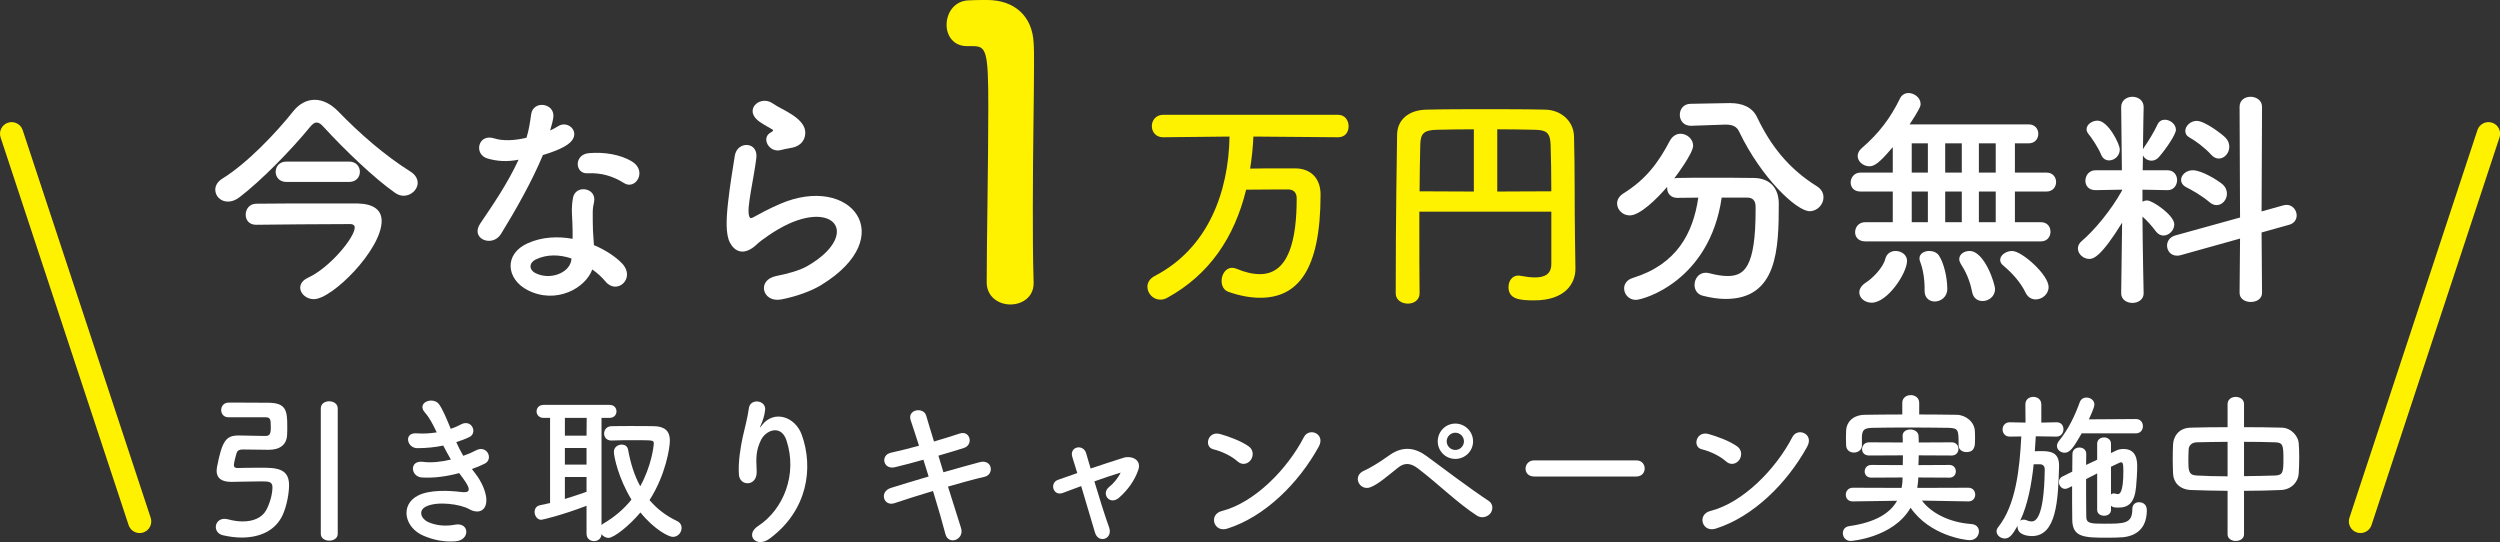
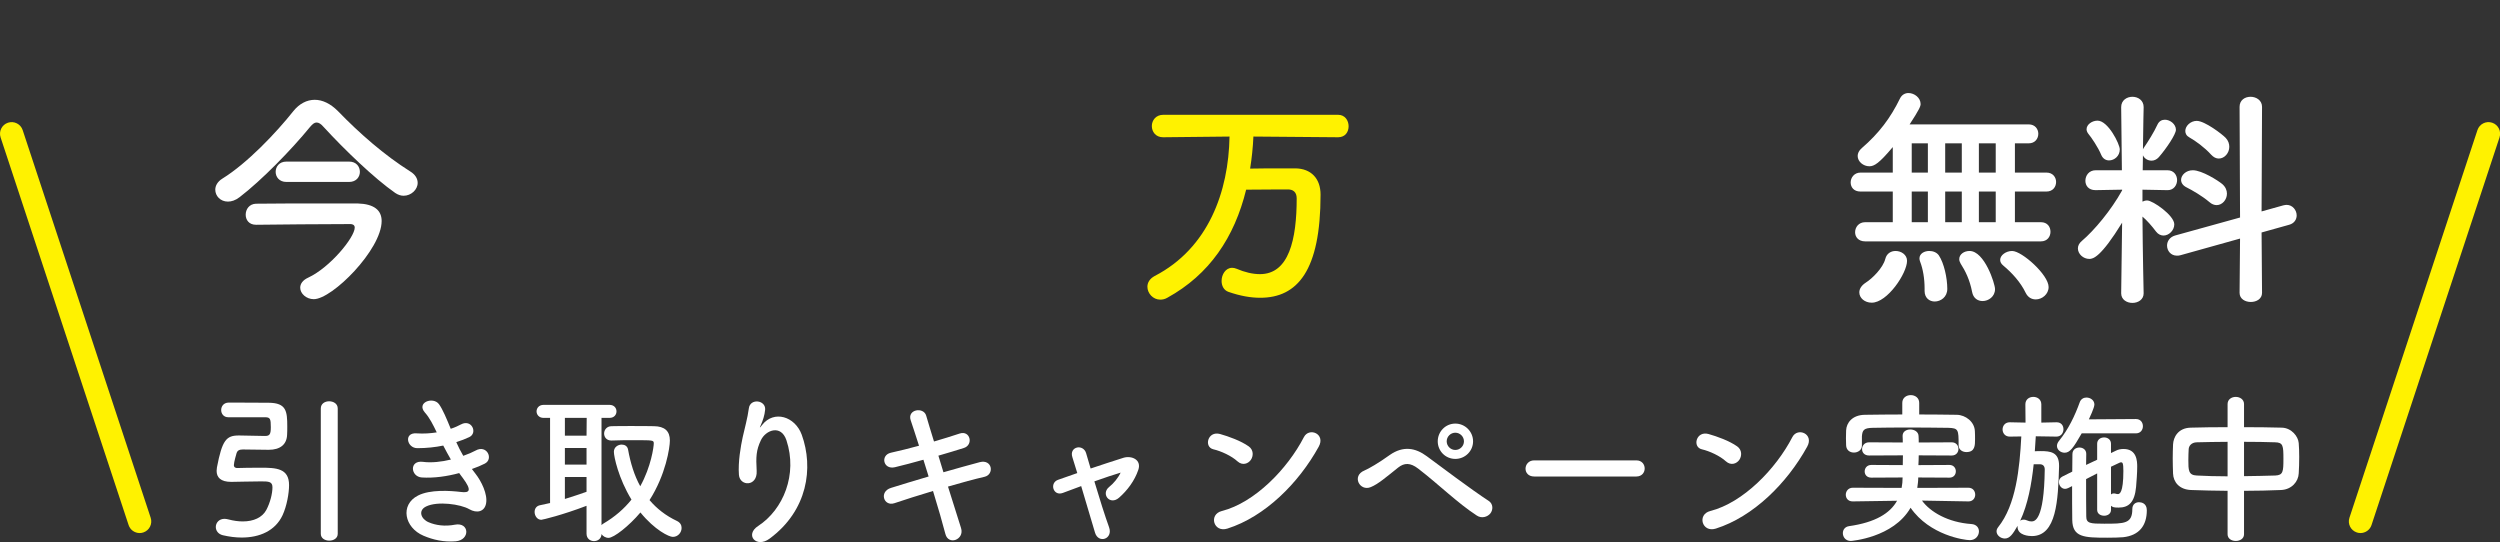
<svg xmlns="http://www.w3.org/2000/svg" version="1.1" viewBox="0 0 430 93.237">
  <rect x="0" y="0" width="430" height="93.237" fill="#333333" stroke="none" />
  <defs>
    <style>
      .cls-1 {
        fill: #fff200;
      }

      .cls-2 {
        fill: #fff;
      }
    </style>
  </defs>
  <g>
    <g id="_レイヤー_1" data-name="レイヤー_1">
      <g id="_レイヤー_1-2" data-name="_レイヤー_1">
        <path class="cls-2" d="M69.425,33.669c-.483,0-.966-.161-1.449-.483-3.581-2.495-8.693-7.405-12.315-11.349-.443-.524-.845-.765-1.207-.765s-.684.241-1.127.765c-3.219,3.944-8.331,9.176-12.113,12.073-.724.564-1.409.765-2.012.765-1.288,0-2.174-.966-2.174-2.053,0-.644.362-1.369,1.207-1.891,4.306-2.656,9.297-7.929,12.235-11.631,1.006-1.248,2.294-1.932,3.662-1.932,1.328,0,2.696.644,3.984,1.932,3.743,3.864,7.969,7.566,12.436,10.383.926.564,1.288,1.288,1.288,1.972,0,1.167-1.126,2.214-2.414,2.214ZM65.642,38.016c0,4.91-8.491,13.442-11.671,13.442-1.288,0-2.334-.966-2.334-1.972,0-.644.402-1.288,1.368-1.731,3.743-1.73,8.009-6.922,8.009-8.612,0-.443-.362-.604-.724-.604-2.817,0-14.649.08-16.178.121h-.081c-1.207,0-1.771-.846-1.771-1.731,0-.926.604-1.851,1.771-1.891,1.328-.041,7.848-.041,12.758-.041h4.749c2.817.081,4.105,1.167,4.105,3.019ZM49.263,31.295c-1.248,0-1.851-.886-1.851-1.731,0-.886.604-1.771,1.851-1.771h10.786c1.247,0,1.851.885,1.851,1.771,0,.845-.604,1.731-1.851,1.731,0,0-10.786,0-10.786 0Z" />
-         <path class="cls-2" d="M83.88,27.27c-2.455-.684-1.69-4.386,1.167-3.461,1.329.443,3.421.402,5.514-.121.403-1.329.604-2.616.805-4.065.362-2.374,3.904-1.931,3.824.362-.04.604-.281,1.489-.564,2.455.483-.241.926-.443,1.288-.684,1.811-1.288,4.346,1.208,1.771,3.059-1.006.725-2.656,1.369-4.306,1.851-1.892,4.548-4.629,9.377-7.204,13.563-1.489,2.415-5.353.845-3.582-1.771,2.254-3.341,4.629-6.761,6.601-10.987-2.053.402-3.784.241-5.313-.201ZM90.803,49.929c-3.743-1.891-4.186-6.238-.041-8.089,2.495-1.127,5.232-1.208,7.727-.765v-1.409c0-1.006-.081-2.012-.121-3.019-.04-.804.04-1.931.201-2.696.483-2.214,4.024-1.69,3.622.725-.121.604-.241,1.046-.241,1.891,0,.926,0,1.931.04,3.099.04.765.121,1.61.161,2.495,2.134.886,3.904,2.134,4.91,3.22,2.294,2.536-.966,5.393-2.897,3.059-.604-.724-1.369-1.449-2.294-2.093-1.167,3.22-6.198,6.037-11.067,3.582ZM92.091,44.656c-1.087.564-1.167,1.731.04,2.334,2.415,1.207,5.674.04,6.117-2.133.04-.121,0-.282.04-.403-2.052-.684-4.226-.764-6.197.201ZM101.065,29.806c-2.214.121-2.374-3.22.201-3.461,2.656-.241,5.474.241,7.405,1.409,2.737,1.651.644,4.991-1.328,3.743-1.891-1.207-3.944-1.811-6.279-1.69Z" />
-         <path class="cls-2" d="M134.395,51.498c-3.26.644-4.306-3.34-.886-4.024,2.093-.403,4.146-1.006,5.394-1.731,4.426-2.576,5.634-5.353,4.789-6.962-.845-1.61-3.783-2.214-8.049-.282-2.375,1.086-4.91,2.979-5.393,3.461-2.375,2.294-3.984,1.167-4.709-.241-.724-1.409-.644-3.904-.321-6.842.321-2.938.845-6.036,1.167-8.089.402-2.576,4.064-2.495,3.702.403-.201,1.69-.644,3.944-.966,5.876-.322,1.972-.523,3.461-.241,4.186.121.321.322.321.684.121.805-.443,2.696-1.489,4.588-2.294,12.154-5.272,20.726,5.594,7.124,13.925-1.691,1.046-4.226,1.972-6.882,2.495ZM134.235,25.822c-1.932.483-3.381-2.093-1.691-3.019.201-.121.604-.322.322-.523-.845-.524-2.214-1.167-2.857-1.891-1.731-1.892.925-4.025,2.938-2.576.724.523,2.093,1.126,3.26,1.891,1.167.764,2.213,1.73,2.294,2.938.081,1.167-.523,2.495-2.536,2.817-.523.081-1.086.201-1.73.362h-0Z" />
-         <path class="cls-1" d="M173.783,52.369c-2.001,0-4.071-1.311-4.071-3.795,0-6.417.277-21.114.277-30.221,0-9.66-.345-10.419-2.691-10.419h-.966c-2.346,0-3.519-1.794-3.519-3.657,0-2.001,1.242-4.002,3.588-4.209C167.781-0,168.332-0,169.781-0,174.542-0,177.578,2.828,177.785,7.382c.069.897.069,2.139.069,3.657,0,5.52-.207,14.765-.207,24.632,0,4.278,0,8.625.138,12.903v.138c0,2.415-2.001,3.657-4.002,3.657l0-0Z" />
        <path class="cls-1" d="M215.586,23.487c-.081,1.891-.282,3.743-.564,5.514,1.69-.04,3.702-.04,5.554-.04h2.254c2.656.04,4.306,1.731,4.306,4.507,0,13.12-3.984,17.748-10.383,17.748-1.65,0-3.461-.322-5.434-1.006-.845-.281-1.207-1.086-1.207-1.891,0-1.086.684-2.254,1.811-2.254.241,0,.483.04.765.161,1.409.604,2.777.926,4.024.926,4.991,0,6.319-5.956,6.319-13.039,0-1.127-.684-1.529-1.489-1.529h-1.369c-1.932,0-4.105.04-5.836.04-2.012,8.21-6.319,14.609-13.563,18.593-.402.241-.845.322-1.207.322-1.248,0-2.214-1.087-2.214-2.214,0-.684.362-1.369,1.248-1.851,9.256-4.789,12.717-14.528,12.878-23.986l-11.39.121h-.04c-1.288,0-1.932-.966-1.932-1.931,0-.966.684-1.932,1.972-1.932h30.063c1.207,0,1.811,1.006,1.811,1.972s-.564,1.891-1.811,1.891l-14.568-.121 0.0 0Z" />
-         <path class="cls-1" d="M266.826,36.406h-22.698v4.025c0,3.26,0,6.6.04,9.981v.04c0,1.167-1.006,1.771-2.012,1.771-1.046,0-2.093-.604-2.093-1.771,0-12.958.201-24.831.241-27.326.04-2.536,2.012-4.226,5.071-4.266,3.099-.08,6.56-.08,10.102-.08,3.541,0,7.123,0,10.343.08,2.455.041,4.829,1.771,4.91,4.589.161,5.916.081,12.516.161,17.063l.081,5.675v.081c0,2.374-1.65,5.393-7.084,5.393-2.455,0-4.426-.161-4.426-2.294,0-1.006.604-1.972,1.69-1.972.121,0,.241,0,.362.041.886.161,1.731.281,2.495.281,1.61,0,2.818-.524,2.818-2.294v-9.015h-0ZM253.504,22.239c-2.334,0-4.508.041-6.279.081-2.294.04-2.898.604-2.938,2.576-.081,2.536-.081,5.232-.121,8.009l9.337.041v-10.706ZM266.826,32.904c0-2.938-.041-5.795-.121-8.009-.08-2.214-.845-2.536-2.817-2.576-1.971-.04-4.145-.081-6.359-.081v10.706l9.297-.041 0.0 0Z" />
-         <path class="cls-2" d="M296.131,33.991c-2.093,14.367-13.482,17.587-14.77,17.587-1.207,0-2.012-.966-2.012-1.972,0-.724.442-1.489,1.529-1.811,7.526-2.334,10.343-7.687,11.228-13.804-1.288,0-2.536.04-3.622.04-1.127,0-1.731-.805-1.731-1.65v-.241c-1.811,2.093-4.669,4.91-6.439,4.91-1.248,0-2.174-1.006-2.174-2.053,0-.604.322-1.247,1.087-1.73,3.944-2.455,6.036-5.353,7.969-9.015.483-.886,1.167-1.248,1.851-1.248,1.126,0,2.173.926,2.173,2.052,0,1.329-3.059,5.393-3.26,5.635.161-.041.322-.081.524-.081,1.69-.04,3.581-.04,5.514-.04,2.656,0,5.393,0,7.686.04,2.696.04,4.266,1.69,4.266,4.427,0,7.807-.241,16.38-9.136,16.38-1.248,0-2.576-.201-3.984-.564-.926-.241-1.369-1.046-1.369-1.851,0-1.046.724-2.093,1.932-2.093.201,0,.402.04.604.081,1.207.321,2.254.483,3.139.483,2.817,0,4.829-1.369,4.829-11.309v-.604c0-1.127-.564-1.569-1.409-1.569h-4.427l0-0ZM290.899,21.636h-.08c-1.248,0-1.892-.926-1.892-1.891,0-.926.604-1.891,1.892-1.891l6.6-.121h.161c2.013,0,3.824.644,4.669,2.495,2.334,4.87,5.393,8.774,10.223,11.792.845.523,1.167,1.207,1.167,1.931,0,1.208-1.046,2.375-2.375,2.375-2.254,0-8.331-5.755-12.113-13.643-.403-.926-1.167-1.248-2.294-1.248h-.201s-5.755.201-5.755.201Z" />
        <path class="cls-2" d="M320.808,41.517c-1.167,0-1.731-.765-1.731-1.569,0-.846.604-1.731,1.731-1.731h4.749v-5.272h-5.554c-1.167,0-1.69-.765-1.69-1.57,0-.804.604-1.69,1.69-1.69h5.554v-4.387c-2.334,2.777-3.18,3.301-4.025,3.301-1.046,0-2.012-.805-2.012-1.771,0-.443.201-.926.724-1.369,2.938-2.536,4.91-5.151,6.56-8.532.322-.644.886-.926,1.449-.926,1.006,0,2.092.805,2.092,1.891,0,.362-.201.926-1.891,3.501h20.485c1.087,0,1.65.805,1.65,1.61,0,.845-.563,1.65-1.65,1.65h-2.374v5.031h5.433c1.087,0,1.65.805,1.65,1.61,0,.845-.563,1.65-1.65,1.65h-5.433v5.272h4.467c1.127,0,1.65.805,1.65,1.65,0,.805-.523,1.65-1.65,1.65h-30.224ZM319.802,50.291c0-.564.322-1.167,1.127-1.69,1.086-.684,2.938-2.496,3.341-4.065.241-.966,1.006-1.369,1.771-1.369.966,0,1.971.644,1.971,1.691,0,2.133-3.38,7.204-6.076,7.204-1.208,0-2.134-.805-2.134-1.771h-0ZM331.594,24.654h-2.777v5.031h2.777v-5.031ZM331.594,32.945h-2.777v5.272h2.777v-5.272ZM332.761,51.86c-.885,0-1.731-.604-1.731-1.811v-.443c0-1.69-.281-3.34-.764-4.588-.081-.201-.121-.403-.121-.564,0-.845.845-1.288,1.69-1.288.644,0,1.288.241,1.65.765.886,1.328,1.449,3.864,1.449,5.755,0,1.409-1.127,2.173-2.174,2.173ZM337.43,24.654h-2.857v5.031h2.857v-5.031ZM337.43,32.945h-2.857v5.272h2.857v-5.272ZM341.012,51.78c-.846,0-1.61-.483-1.811-1.57-.402-2.093-1.167-3.622-1.972-4.869-.161-.282-.241-.524-.241-.765,0-.845.845-1.409,1.771-1.409,2.576,0,4.387,5.634,4.387,6.56,0,1.288-1.127,2.053-2.133,2.053ZM343.265,24.654h-2.898v5.031h2.898v-5.031ZM343.265,32.945h-2.898v5.272h2.898v-5.272ZM350.148,51.498c-.684,0-1.329-.321-1.731-1.126-.886-1.851-2.375-3.461-3.824-4.669-.402-.322-.564-.644-.564-1.006,0-.805,1.006-1.529,2.053-1.529,1.69,0,6.278,4.105,6.278,6.198,0,1.248-1.126,2.133-2.213,2.133h0Z" />
        <path class="cls-2" d="M368.707,50.451c0,1.087-.966,1.65-1.931,1.65s-1.932-.563-1.932-1.65v-.04l.161-12.113c-3.663,5.956-4.991,6.238-5.634,6.238-1.046,0-1.972-.845-1.972-1.811,0-.442.201-.885.684-1.288,2.133-1.811,5.03-5.272,6.922-8.693v-.121l-4.548.081h-.041c-1.207,0-1.73-.805-1.73-1.61,0-.886.604-1.811,1.771-1.811h4.507l-.121-10.826v-.04c0-1.167.966-1.771,1.932-1.771s1.931.604,1.931,1.771v.04s-.08,3.341-.121,7.244c.041-.121.121-.241.201-.362.644-.926,1.731-2.656,2.294-3.904.281-.604.764-.845,1.288-.845.885,0,1.891.765,1.891,1.731,0,.765-1.61,3.179-2.938,4.709-.362.403-.805.604-1.248.604-.644,0-1.248-.362-1.489-.926l-.04,2.576h4.266c1.087,0,1.65.846,1.65,1.691s-.563,1.731-1.609,1.731h-.041l-4.306-.081v2.053c.241-.121.523-.201.804-.201.966,0,4.669,2.576,4.669,4.105,0,1.046-.926,1.931-1.851,1.931-.443,0-.926-.201-1.289-.684-.724-.966-1.569-1.932-2.334-2.576.04,5.876.201,13.16.201,13.16v.04h0ZM361.423,26.667c-.564-1.369-1.731-3.059-2.173-3.581-.242-.282-.363-.604-.363-.846,0-.845.966-1.489,1.892-1.489,1.811,0,3.823,4.024,3.823,4.95,0,1.127-.926,1.891-1.851,1.891-.523,0-1.046-.281-1.328-.926ZM385.289,41.034l-10.222,2.857c-.241.081-.443.081-.644.081-1.046,0-1.69-.845-1.69-1.731,0-.724.442-1.449,1.368-1.731l11.188-3.099-.081-19.036c0-1.167.926-1.73,1.891-1.73.966,0,1.972.604,1.972,1.73l-.08,17.99,3.743-1.046c.201-.04.402-.081.563-.081,1.046,0,1.731.926,1.731,1.811,0,.684-.402,1.369-1.288,1.61l-4.749,1.328.08,10.383c0,1.046-.966,1.569-1.931,1.569-.966,0-1.932-.523-1.932-1.569l.081-9.337ZM380.016,34.756c-1.288-1.086-2.979-2.052-3.944-2.535-.644-.322-.926-.805-.926-1.288,0-.805.845-1.651,2.012-1.651,1.57,0,4.347,1.771,5.071,2.375.564.483.805,1.086.805,1.65,0,1.046-.805,1.972-1.771,1.972-.403,0-.846-.161-1.248-.524h-0ZM380.298,26.586c-1.126-1.247-2.696-2.374-3.702-2.938-.524-.281-.725-.684-.725-1.126,0-.845.886-1.731,1.972-1.731,1.369,0,4.387,2.294,4.991,2.938.443.483.604,1.006.604,1.529,0,1.046-.805,2.012-1.811,2.012-.443,0-.886-.201-1.329-.684h-0Z" />
        <path class="cls-2" d="M39.247,71.765c-.784,0-1.204-.616-1.204-1.232,0-.644.42-1.26,1.26-1.288h1.092c1.82,0,4.844.028,5.824.028,3.024.028,3.192,1.428,3.192,4.088,0,.504,0,.98-.028,1.4-.056,1.708-1.204,2.604-3.164,2.604-.504,0-4.172-.056-4.452-.056-.616,0-.924.196-1.064.588-.028.112-.476,1.596-.476,2.1,0,.42.336.504.588.504.644-.028,2.492-.056,3.976-.056,2.716,0,4.928.084,4.928,2.996,0,1.4-.392,3.612-1.12,5.18-1.26,2.688-3.948,3.836-7.028,3.836-1.036,0-2.128-.14-3.22-.392-.84-.196-1.232-.812-1.232-1.428,0-.7.532-1.4,1.512-1.4.224,0,.448.056.7.112.84.224,1.68.336,2.436.336,1.848,0,3.332-.672,4.032-1.96.672-1.26,1.064-2.828,1.064-3.92,0-.98-.672-1.008-1.932-1.008-1.596,0-4.508.084-5.152.084-1.848,0-2.52-.784-2.52-1.904,0-.168.028-.392.056-.588.896-4.676,1.596-5.488,3.752-5.488h.112c.42,0,3.976.084,4.396.084.784,0,1.008-.252,1.008-1.512,0-1.456-.112-1.708-1.008-1.708h-6.328ZM55.178,70.253c0-.84.728-1.232,1.428-1.232.756,0,1.484.42,1.484,1.232v21.56c0,.784-.728,1.176-1.456,1.176s-1.456-.392-1.456-1.176v-21.56Z" />
        <path class="cls-2" d="M81.783,81.481c1.008,1.288,2.128,3.528,1.82,5.124-.28,1.456-1.624,1.708-2.884.98-1.484-.868-5.46-1.428-7.42-.476-1.456.7-.868,2.184.42,2.716,1.232.532,2.8.756,4.536.42,2.492-.476,2.66,2.632.14,2.856-2.072.168-3.892-.252-5.544-.952-3.304-1.4-4.088-5.32-.952-6.916,2.072-1.064,5.516-.84,7.364-.616,1.512.196,1.96-.224.336-2.408-.196-.28-.42-.532-.616-.84-2.044.56-4.368.896-6.44.756-1.932-.14-2.184-2.996.196-2.688,1.456.196,3.22,0,4.816-.392-.42-.728-.868-1.54-1.316-2.408-1.344.28-2.856.448-4.452.448-1.82,0-2.38-2.716-.14-2.548,1.232.084,2.408,0,3.472-.168-.616-1.288-1.232-2.52-2.016-3.388-1.568-1.764,1.4-2.828,2.408-1.456.644.896,1.316,2.52,2.016,4.228.7-.224,1.288-.504,1.764-.756,1.848-.98,2.912,1.484,1.428,2.184-.644.308-1.372.588-2.24.868.364.812.756,1.596,1.204,2.352.868-.308,1.596-.616,2.1-.896,1.96-1.12,3.164,1.456,1.596,2.24-.588.308-1.344.616-2.212.924.196.28.42.532.616.812Z" />
        <path class="cls-2" d="M100.884,86.997c-4.172,1.596-7.588,2.408-7.784,2.408-.7,0-1.148-.7-1.148-1.344,0-.532.28-1.008.868-1.148.588-.112,1.204-.252,1.792-.392v-14.644h-1.12c-.784,0-1.204-.56-1.204-1.12s.42-1.12,1.204-1.12h11.34c.812,0,1.204.56,1.204,1.12s-.392,1.12-1.204,1.12h-1.372v18.452c.084-.112.196-.196.336-.28,1.96-1.148,3.556-2.548,4.816-4.116-2.24-3.668-3.024-7.392-3.024-8.232,0-.784.7-1.232,1.344-1.232.504,0,.98.252,1.092.84.42,2.324,1.064,4.452,2.1,6.328,1.876-3.388,2.324-6.804,2.324-7.364s-.084-.56-3.304-.56c-1.316,0-2.744,0-3.948.056h-.056c-.812,0-1.232-.588-1.232-1.204,0-.616.448-1.26,1.288-1.26,1.008-.028,2.156-.028,3.276-.028,1.54,0,3.024,0,4.032.028,1.82.028,2.716.84,2.716,2.464,0,1.204-.7,5.88-3.5,10.248,1.232,1.456,2.8,2.688,4.704,3.584.588.28.812.728.812,1.204,0,.784-.616,1.54-1.512,1.54-.644,0-3.08-1.148-5.572-4.2-1.96,2.324-4.564,4.368-5.488,4.368-.504,0-.952-.28-1.204-.644-.028.812-.672,1.204-1.288,1.204-.644,0-1.288-.42-1.288-1.288v-4.788ZM100.912,71.877h-3.752v3.052h3.724l.028-3.052ZM100.884,77.057h-3.724v2.856h3.724v-2.856ZM100.884,82.041h-3.724v3.78c1.288-.392,2.52-.812,3.724-1.232v-2.548Z" />
        <path class="cls-2" d="M130.401,90.469c4.34-2.828,6.804-8.876,4.872-14.728-.924-2.8-3.584-1.764-4.396-.028-.812,1.708-.868,2.856-.728,5.292.14,2.716-2.884,2.688-3.052.672-.168-2.212.308-4.9.644-6.468.308-1.428.84-3.276,1.064-4.984.224-1.764,2.94-1.428,2.8.252-.084.952-.42,1.932-.728,2.604-.364.756-.084.392.196.028,2.044-2.632,5.684-1.484,6.832,1.68,2.044,5.656,1.036,13.02-5.544,17.864-2.268,1.68-4.312-.644-1.96-2.184Z" />
        <path class="cls-2" d="M162.27,81.229c2.268-.644,4.536-1.288,6.244-1.736,2.184-.56,2.548,2.128.812,2.52-1.596.364-3.892.98-6.272,1.68.896,2.828,1.708,5.46,2.24,7.112.336,1.036-.252,1.792-.924,2.044-.672.252-1.512,0-1.764-1.008-.448-1.736-1.232-4.48-2.128-7.392-2.492.756-4.928,1.512-6.636,2.1-1.848.616-2.688-1.988-.588-2.632,1.624-.504,3.976-1.232,6.468-1.96-.308-.98-.616-1.96-.896-2.884-1.736.476-3.444.952-4.9,1.288-2.016.476-2.548-2.072-.7-2.492,1.54-.336,3.192-.756,4.844-1.204-.56-1.792-1.092-3.332-1.428-4.368-.644-1.904,2.212-2.352,2.66-.812.28,1.008.784,2.604,1.344,4.452,1.596-.448,3.108-.952,4.424-1.372,1.82-.588,2.408,1.96.7,2.492-1.26.392-2.772.868-4.368,1.316l.868,2.856Z" />
        <path class="cls-2" d="M192.767,81.285c-1.148.336-2.8.896-4.536,1.512.84,2.828,1.848,6.02,2.52,7.868.756,2.044-1.82,2.912-2.408.952-.56-1.904-1.512-5.124-2.38-8.008-1.176.42-2.268.84-3.164,1.176-1.652.616-2.352-1.736-.784-2.268.98-.336,2.072-.728,3.276-1.148-.336-1.092-.616-2.016-.84-2.716-.308-.924.168-1.54.812-1.68.588-.14,1.316.196,1.54.952.196.644.476,1.568.784,2.66,1.848-.616,3.78-1.26,5.656-1.848,1.4-.42,3.136.336,2.548,2.072-.644,1.904-1.904,3.556-3.304,4.788-1.596,1.4-3.164-.644-1.736-1.82.784-.616,1.568-1.568,1.988-2.464l.028-.028Z" />
        <path class="cls-2" d="M212.848,79.353c-1.036-.952-2.828-1.764-4.144-2.072-1.68-.392-.98-3.22,1.148-2.632,1.484.42,3.584,1.176,4.928,2.128.868.616.812,1.68.364,2.324-.448.644-1.428,1.036-2.296.252ZM211.112,90.917c-2.38.756-3.276-2.436-.952-3.024,5.628-1.428,11.284-7.224,14.112-12.712.896-1.736,3.78-.56,2.548,1.652-3.472,6.3-9.268,12.04-15.708,14.084Z" />
        <path class="cls-2" d="M254.013,88.677c-3.36-2.184-6.496-5.32-10.108-8.092-1.316-1.008-2.352-1.008-3.416-.168-2.072,1.652-3.416,2.828-4.704,3.36-1.904.812-3.36-1.932-1.092-2.856.728-.308,2.436-1.288,4.34-2.66,2.324-1.624,4.424-1.232,6.356.196,2.24,1.652,7.7,5.768,10.668,7.7.812.532.756,1.568.28,2.156-.476.588-1.484.924-2.324.364ZM250.316,78.933c-1.68,0-3.024-1.344-3.024-3.024,0-1.68,1.344-3.052,3.024-3.052,1.68,0,3.052,1.372,3.052,3.052,0,1.68-1.372,3.024-3.052,3.024ZM250.316,74.425c-.812,0-1.484.672-1.484,1.484s.672,1.484,1.484,1.484,1.484-.672,1.484-1.484-.672-1.484-1.484-1.484Z" />
        <path class="cls-2" d="M263.874,81.957c-1.008,0-1.484-.672-1.484-1.344,0-.7.532-1.428,1.484-1.428h17.584c.952,0,1.428.7,1.428,1.4,0,.672-.476,1.372-1.428,1.372h-17.584Z" />
        <path class="cls-2" d="M296.862,79.353c-1.036-.952-2.828-1.764-4.144-2.072-1.68-.392-.98-3.22,1.148-2.632,1.484.42,3.584,1.176,4.928,2.128.868.616.812,1.68.364,2.324-.448.644-1.428,1.036-2.296.252ZM295.126,90.917c-2.38.756-3.276-2.436-.952-3.024,5.628-1.428,11.284-7.224,14.112-12.712.896-1.736,3.78-.56,2.548,1.652-3.472,6.3-9.268,12.04-15.708,14.084Z" />
        <path class="cls-2" d="M338.559,86.241l-7.98-.14c1.428,1.96,4.48,3.752,8.484,4.032.896.056,1.316.644,1.316,1.26,0,.728-.56,1.512-1.568,1.512-.924,0-6.916-.84-10.192-5.572-2.968,5.18-10.248,5.712-10.276,5.712-.896,0-1.372-.672-1.372-1.344,0-.56.336-1.092,1.064-1.204,4.536-.644,7.056-2.212,8.26-4.368l-7.616.112h-.028c-.784,0-1.176-.56-1.176-1.148s.42-1.204,1.204-1.204l8.4.028c.112-.588.168-1.176.168-1.792l-5.376.028c-.784,0-1.148-.532-1.148-1.064,0-.56.392-1.12,1.148-1.12l5.404.028c0-.56.028-1.12.028-1.68l-5.824.028c-.812,0-1.204-.532-1.204-1.092,0-.588.42-1.176,1.204-1.176l5.796.028c0-.364,0-.728-.028-1.092v-.056c0-.728.644-1.092,1.316-1.092.7,0,1.4.392,1.428,1.12.028.364.028.728.028,1.12l5.684-.028c.756,0,1.148.56,1.148,1.148,0,.56-.392,1.12-1.148,1.12l-5.684-.028c0,.56-.028,1.148-.056,1.68l5.348-.028c.728,0,1.092.56,1.092,1.092,0,.56-.364,1.092-1.092,1.092l-5.376-.028c0,.616-.084,1.232-.168,1.792l8.792-.028c.784,0,1.176.588,1.176,1.204,0,.56-.392,1.148-1.148,1.148h-.028ZM330.103,71.289c2.184,0,4.34.028,6.468.056,1.512.028,3.052,1.204,3.108,2.828.028.42.028.924.028,1.4,0,1.008,0,2.184-1.484,2.184-.672,0-1.344-.392-1.344-1.176v-.056c0-2.632-.028-2.884-1.764-2.94-2.212-.028-4.788-.056-7.28-.056-2.044,0-4.032.028-5.74.056-1.54.028-1.764.42-1.848,1.456v1.596c0,.784-.7,1.204-1.372,1.204-.672,0-1.316-.392-1.344-1.26,0-.364-.028-.784-.028-1.204,0-.448.028-.896.028-1.344.056-1.316,1.064-2.66,3.22-2.688,2.128-.028,4.284-.056,6.44-.056v-1.988c0-.896.728-1.344,1.456-1.344s1.456.448,1.456,1.344v1.988Z" />
        <path class="cls-2" d="M353.684,75.097l-3.528-.056c-.056.84-.112,1.708-.168,2.576.336-.028.672-.028,1.008-.028,1.68,0,3.164.168,3.164,2.492v.168c-.168,5.768-.42,11.956-4.676,11.956-.42,0-2.464-.084-2.464-1.596v-.168c-.784,1.372-1.316,2.184-2.184,2.184-.728,0-1.428-.56-1.428-1.232,0-.252.084-.476.28-.728,3.052-3.808,3.696-10.08,3.976-15.596l-1.96.028h-.028c-.812,0-1.232-.616-1.232-1.232,0-.616.42-1.232,1.232-1.232h.028l2.688.056-.028-3.136c0-.868.672-1.288,1.372-1.288.672,0,1.372.42,1.372,1.288v3.136l2.604-.056h.028c.812,0,1.176.588,1.176,1.204,0,.616-.42,1.26-1.204,1.26h-.028ZM349.792,79.857c-.364,3.444-1.008,6.916-2.324,9.716.14-.112.364-.196.616-.196.14,0,.336.028.504.112.308.14.56.196.812.196.532,0,2.184-.056,2.296-8.932,0-.588-.308-.868-.756-.896h-1.148ZM358.052,74.537c-1.456,2.548-2.044,3.332-2.94,3.332-.672,0-1.316-.504-1.316-1.176,0-.252.112-.56.336-.84,1.652-2.044,2.744-4.34,3.584-6.664.196-.56.672-.812,1.148-.812.7,0,1.372.476,1.372,1.204,0,.532-.84,2.324-.952,2.548l8.092-.056c.812,0,1.204.616,1.204,1.232,0,.616-.392,1.232-1.204,1.232h-9.324ZM363.092,87.697c0,.672-.588,1.008-1.176,1.008-.616,0-1.204-.336-1.204-1.008v-6.272c-.644.336-1.288.672-1.904.98,0,2.38,0,4.788.028,6.412,0,1.204.672,1.26,3.08,1.26,3.5,0,4.844,0,4.844-2.52,0-.812.56-1.176,1.148-1.176.392,0,1.344.168,1.344,1.372,0,2.66-1.316,4.34-4.06,4.648-.644.056-1.68.084-2.744.084-4.032,0-5.964-.084-6.02-3.052-.028-1.848-.028-3.836-.028-5.824l-.672.336c-.196.084-.364.14-.532.14-.616,0-1.064-.588-1.064-1.176,0-.364.168-.728.616-.952l1.68-.84c0-1.036.028-2.016.028-2.996,0-.784.616-1.148,1.204-1.148s1.176.364,1.176,1.092v.028c0,.588-.028,1.232-.028,1.876l1.904-.896v-2.744c0-.728.588-1.092,1.204-1.092.588,0,1.176.364,1.176,1.092v1.596l.812-.392c.42-.224.896-.308,1.344-.308,2.296,0,2.352,2.1,2.352,3.052,0,1.12-.112,2.464-.196,3.5-.252,2.632-1.26,3.528-2.996,3.528-.784,0-1.008-.056-1.316-.308v.7ZM363.092,85.037c.14-.112.28-.168.476-.168.056,0,.168,0,.252.028.168.056.308.084.448.084.28,0,.952-.14.952-3.976,0-1.4-.14-1.484-.42-1.484-.084,0-.168.028-.28.084-.364.168-.84.392-1.428.672v4.76Z" />
        <path class="cls-2" d="M383.145,84.421c-2.184-.028-4.34-.056-6.3-.14-1.988-.084-3.024-1.344-3.08-2.828-.028-.868-.056-1.736-.056-2.604,0-.84.028-1.652.056-2.408.056-1.204.84-2.828,3.024-2.884,1.932-.056,4.116-.084,6.356-.084v-3.976c0-.812.7-1.232,1.4-1.232.7,0,1.428.42,1.428,1.232v3.976c2.268,0,4.508.028,6.524.084,1.652.056,2.8,1.512,2.884,2.66.056.672.084,1.512.084,2.38,0,.98-.028,1.988-.084,2.828-.056,1.4-1.204,2.772-3.024,2.856-2.044.084-4.2.14-6.384.14v7.476c0,.756-.7,1.148-1.428,1.148-.7,0-1.4-.392-1.4-1.148v-7.476ZM383.145,75.993c-1.96,0-3.808.056-5.32.084-.896.028-1.344.616-1.372,1.176-.028.532-.056,1.204-.056,1.848,0,1.764,0,2.632,1.456,2.688,1.568.084,3.388.14,5.292.14v-5.936ZM385.973,81.901c1.876-.028,3.724-.056,5.376-.112,1.344-.056,1.4-.672,1.4-2.856,0-2.268-.056-2.828-1.428-2.856-1.54-.056-3.416-.084-5.348-.084v5.908Z" />
        <path class="cls-1" d="M24.018,91.685c-.839,0-1.621-.533-1.898-1.374L.102,23.631c-.347-1.049.223-2.18,1.272-2.526,1.049-.345,2.18.223,2.526,1.272l22.018,66.681c.347,1.049-.223,2.18-1.272,2.526-.208.069-.419.102-.627.102Z" />
        <path class="cls-1" d="M406.001,91.685c-.208,0-.419-.033-.627-.102-1.049-.346-1.619-1.477-1.272-2.526l22.018-66.681c.346-1.049,1.478-1.618,2.526-1.272,1.049.346,1.619,1.477,1.272,2.526l-22.018,66.681c-.277.841-1.059,1.374-1.898,1.374Z" />
      </g>
    </g>
  </g>
</svg>